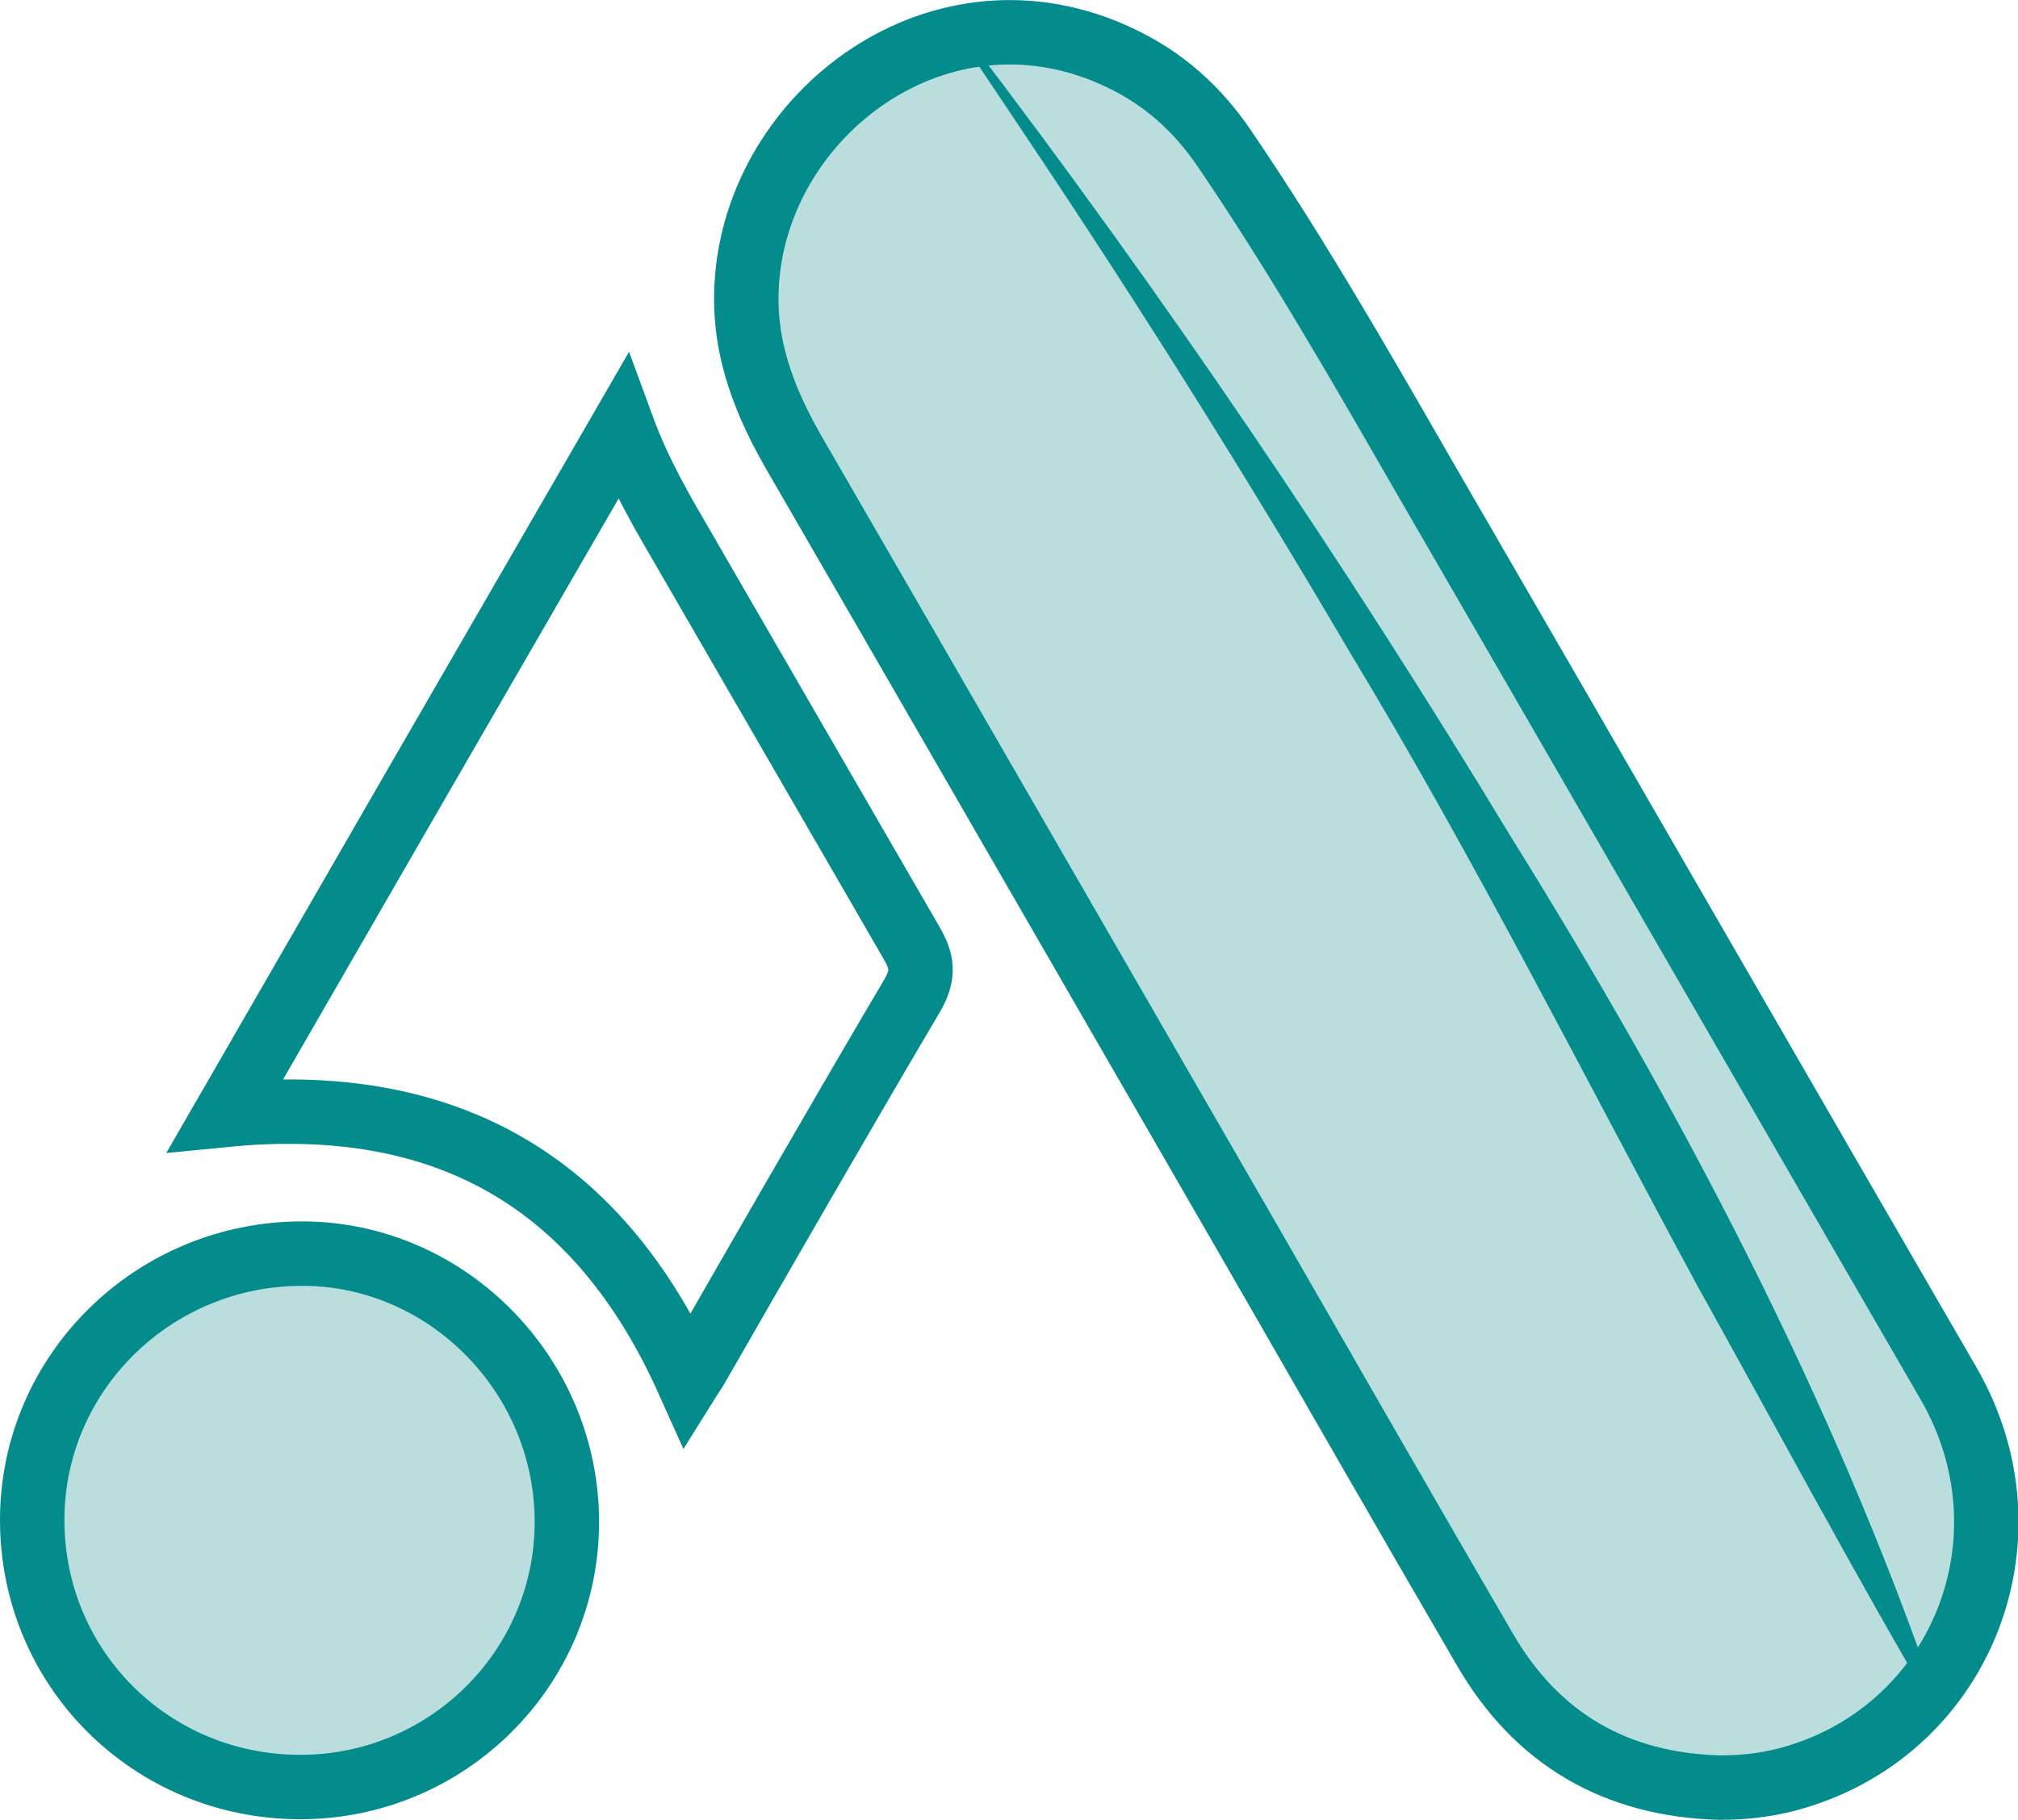
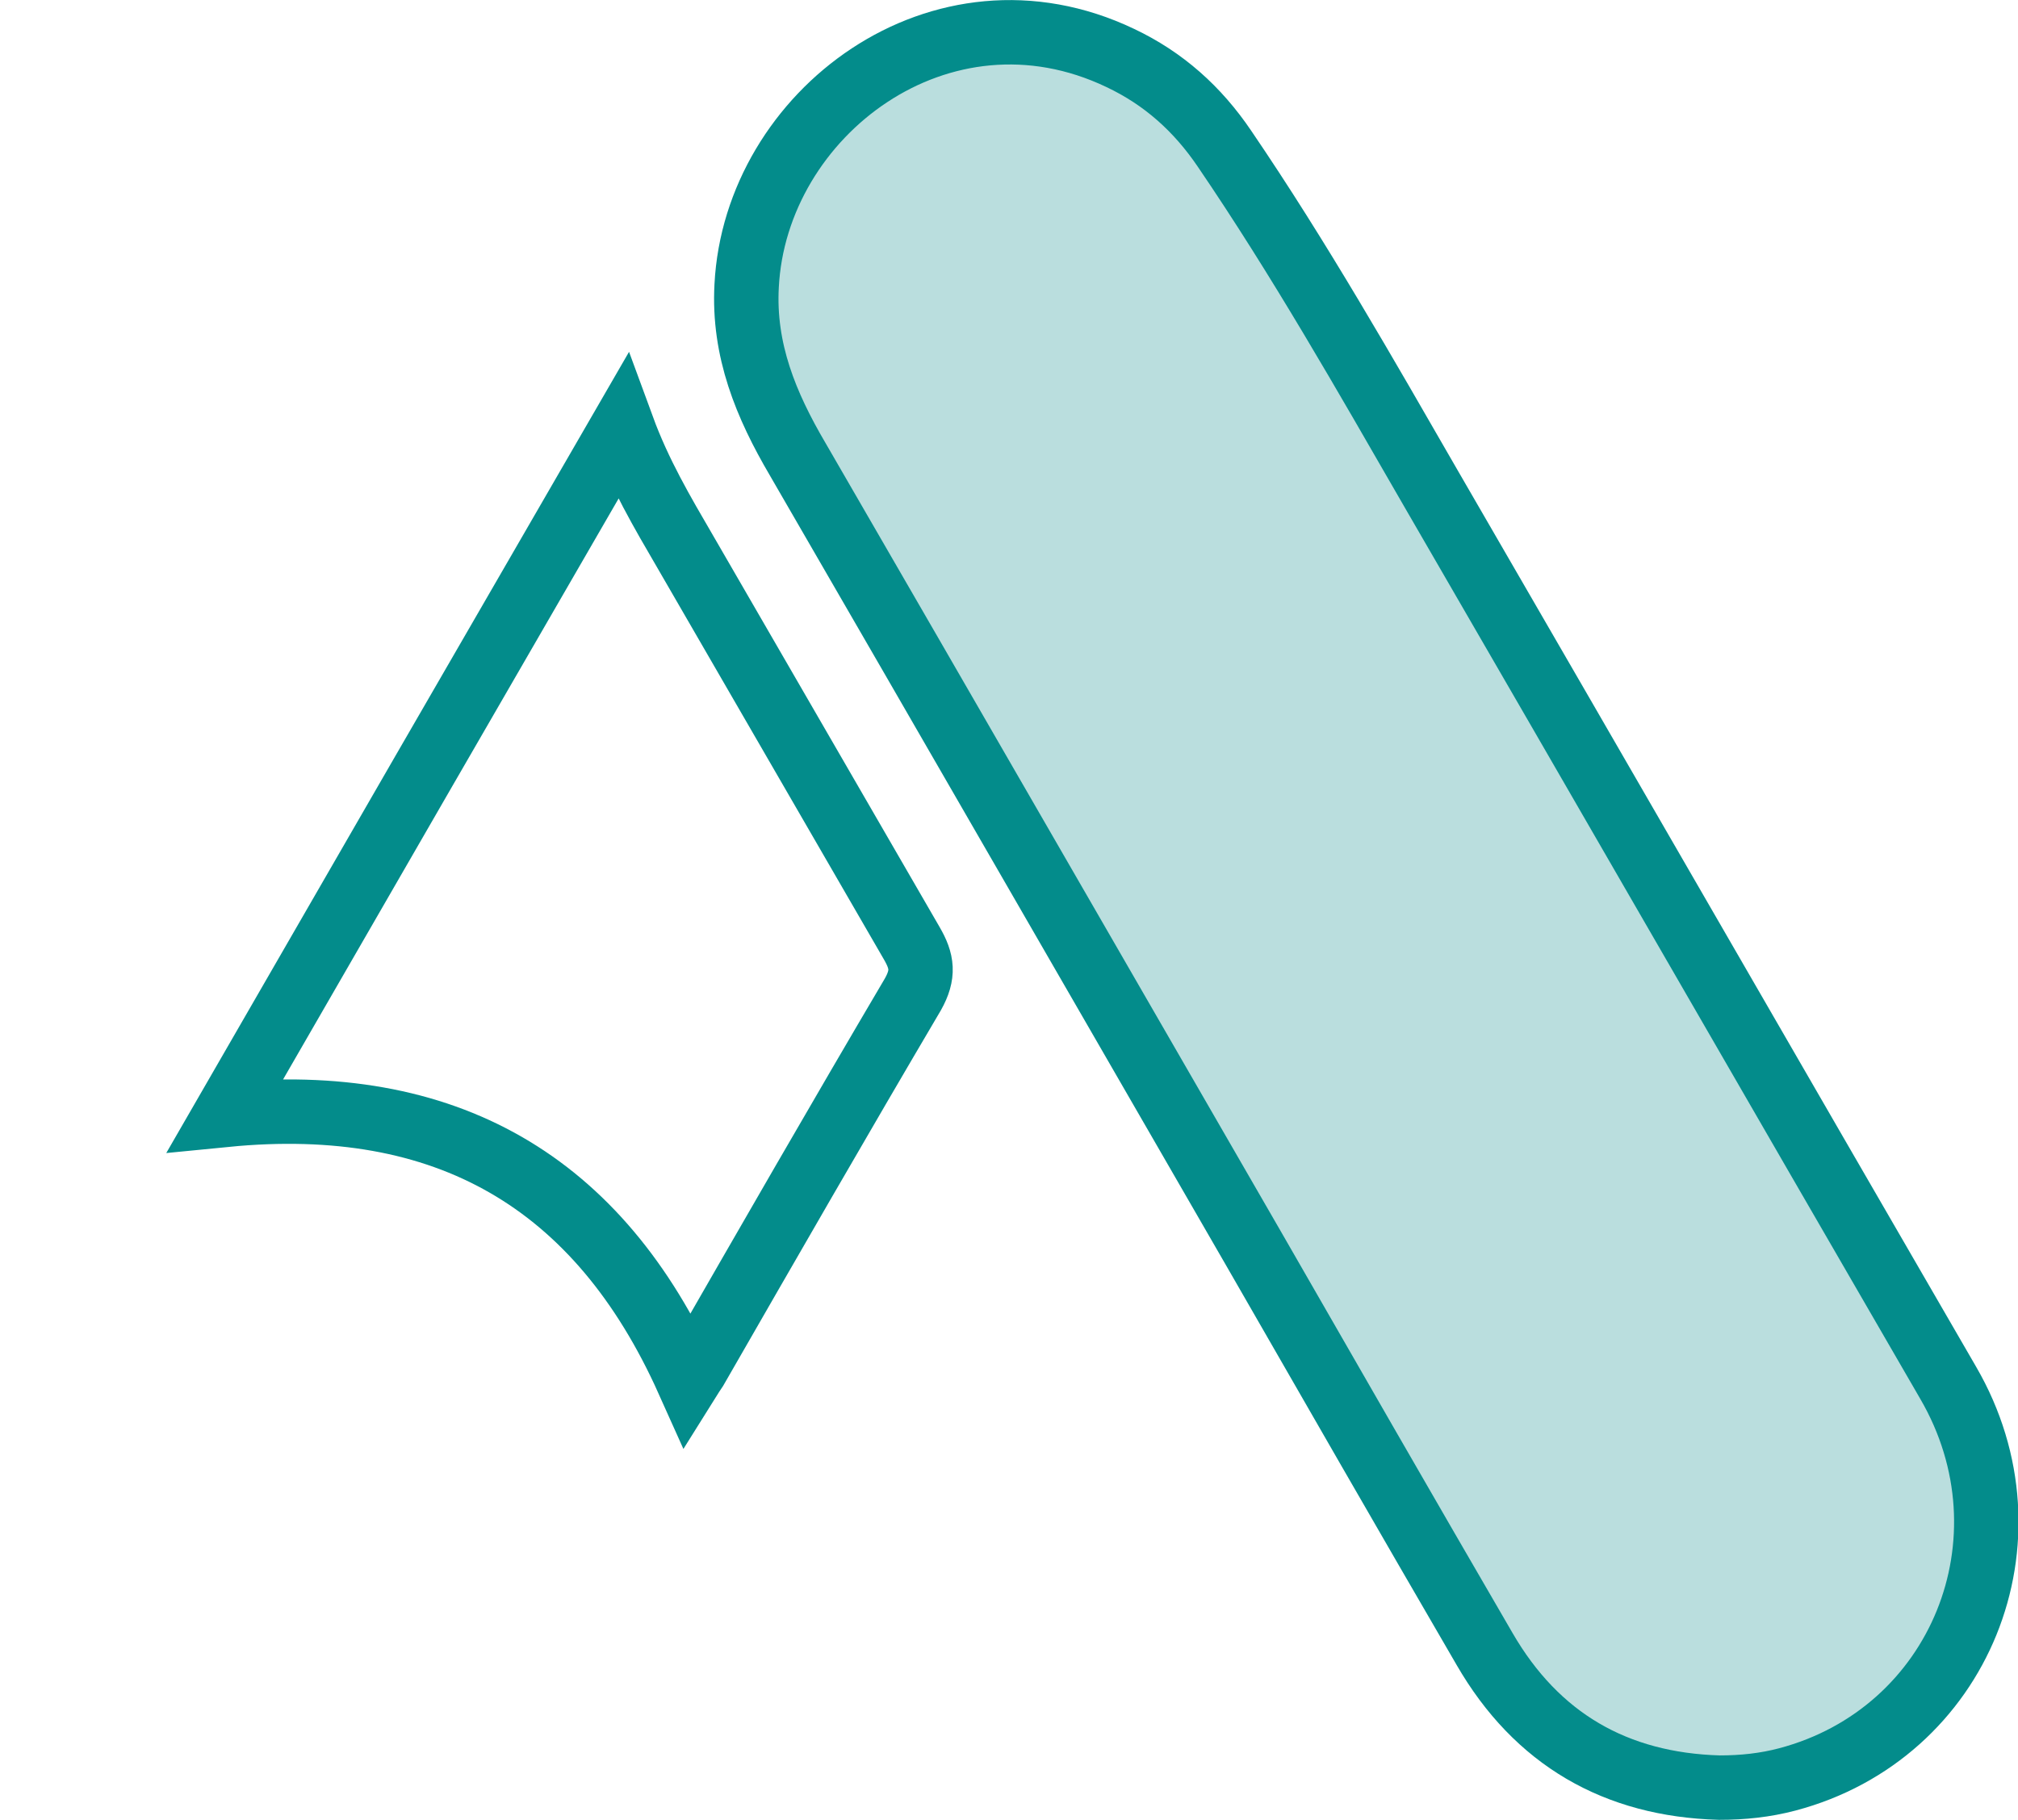
<svg xmlns="http://www.w3.org/2000/svg" id="Layer_2_00000105402282171385226680000001423311409017513860_" x="0px" y="0px" viewBox="0 0 344.6 310.8" style="enable-background:new 0 0 344.6 310.8;" xml:space="preserve">
  <style type="text/css">	.st0{fill:#BADEDE;stroke:#038C8B;stroke-width:11;stroke-miterlimit:10;}	.st1{fill:none;stroke:#038C8B;stroke-width:11;stroke-miterlimit:10;}	.st2{fill:#038C8B;}</style>
  <g id="text">
    <g>
      <path class="st0" d="M293.6,305.3c-17.7-0.5-31.2-8.3-40.1-23.7c-13.2-22.7-26.3-45.5-39.4-68.3c-26-45-51.9-90-77.9-134.9   c-5.4-9.2-9.3-18.6-8.7-29.6c1.5-29.4,33.2-53.5,63.8-38.9c7.4,3.5,13.2,8.7,17.8,15.5c12.8,18.8,24,38.5,35.3,58.1   c29.5,50.9,58.8,101.8,88.3,152.7c15.5,26.7,2,59.9-27.5,67.7C301.4,304.9,297.6,305.3,293.6,305.3L293.6,305.3z" />
      <path class="st1" d="M38.5,190.4c22.6-39.2,45-78,67.8-117.4c2.9,7.9,6.8,14.5,10.7,21.2c12.9,22.3,25.8,44.6,38.7,66.9   c1.8,3.1,2.1,5.3,0.2,8.7c-12.5,21.2-24.8,42.6-37.1,64c-0.4,0.6-0.8,1.2-1.3,2C102.2,201.7,76.1,186.7,38.5,190.4z" />
-       <path class="st0" d="M51.1,305.2c-25.4-0.1-45.6-20.3-45.6-45.6c0-25.2,20.8-45.6,46.3-45.5c24.7,0.1,45.1,20.9,45,46   C96.7,285.1,76.2,305.3,51.1,305.2z" />
    </g>
-     <path class="st2" d="M165.2,6.4c33.4,43.8,64.3,89.4,92.8,136.5c29.1,46.8,55,95.8,72.9,148.1l-0.9,0.4  c-12.1-20.4-28.5-50.9-40.2-71.9c-19.6-36.2-38-72.9-59.3-108.1c-17.4-29.6-35.6-58.7-54.7-87.2c-3.8-5.7-7.6-11.4-11.5-17.1  L165.2,6.4L165.2,6.4L165.2,6.4z" />
  </g>
</svg>